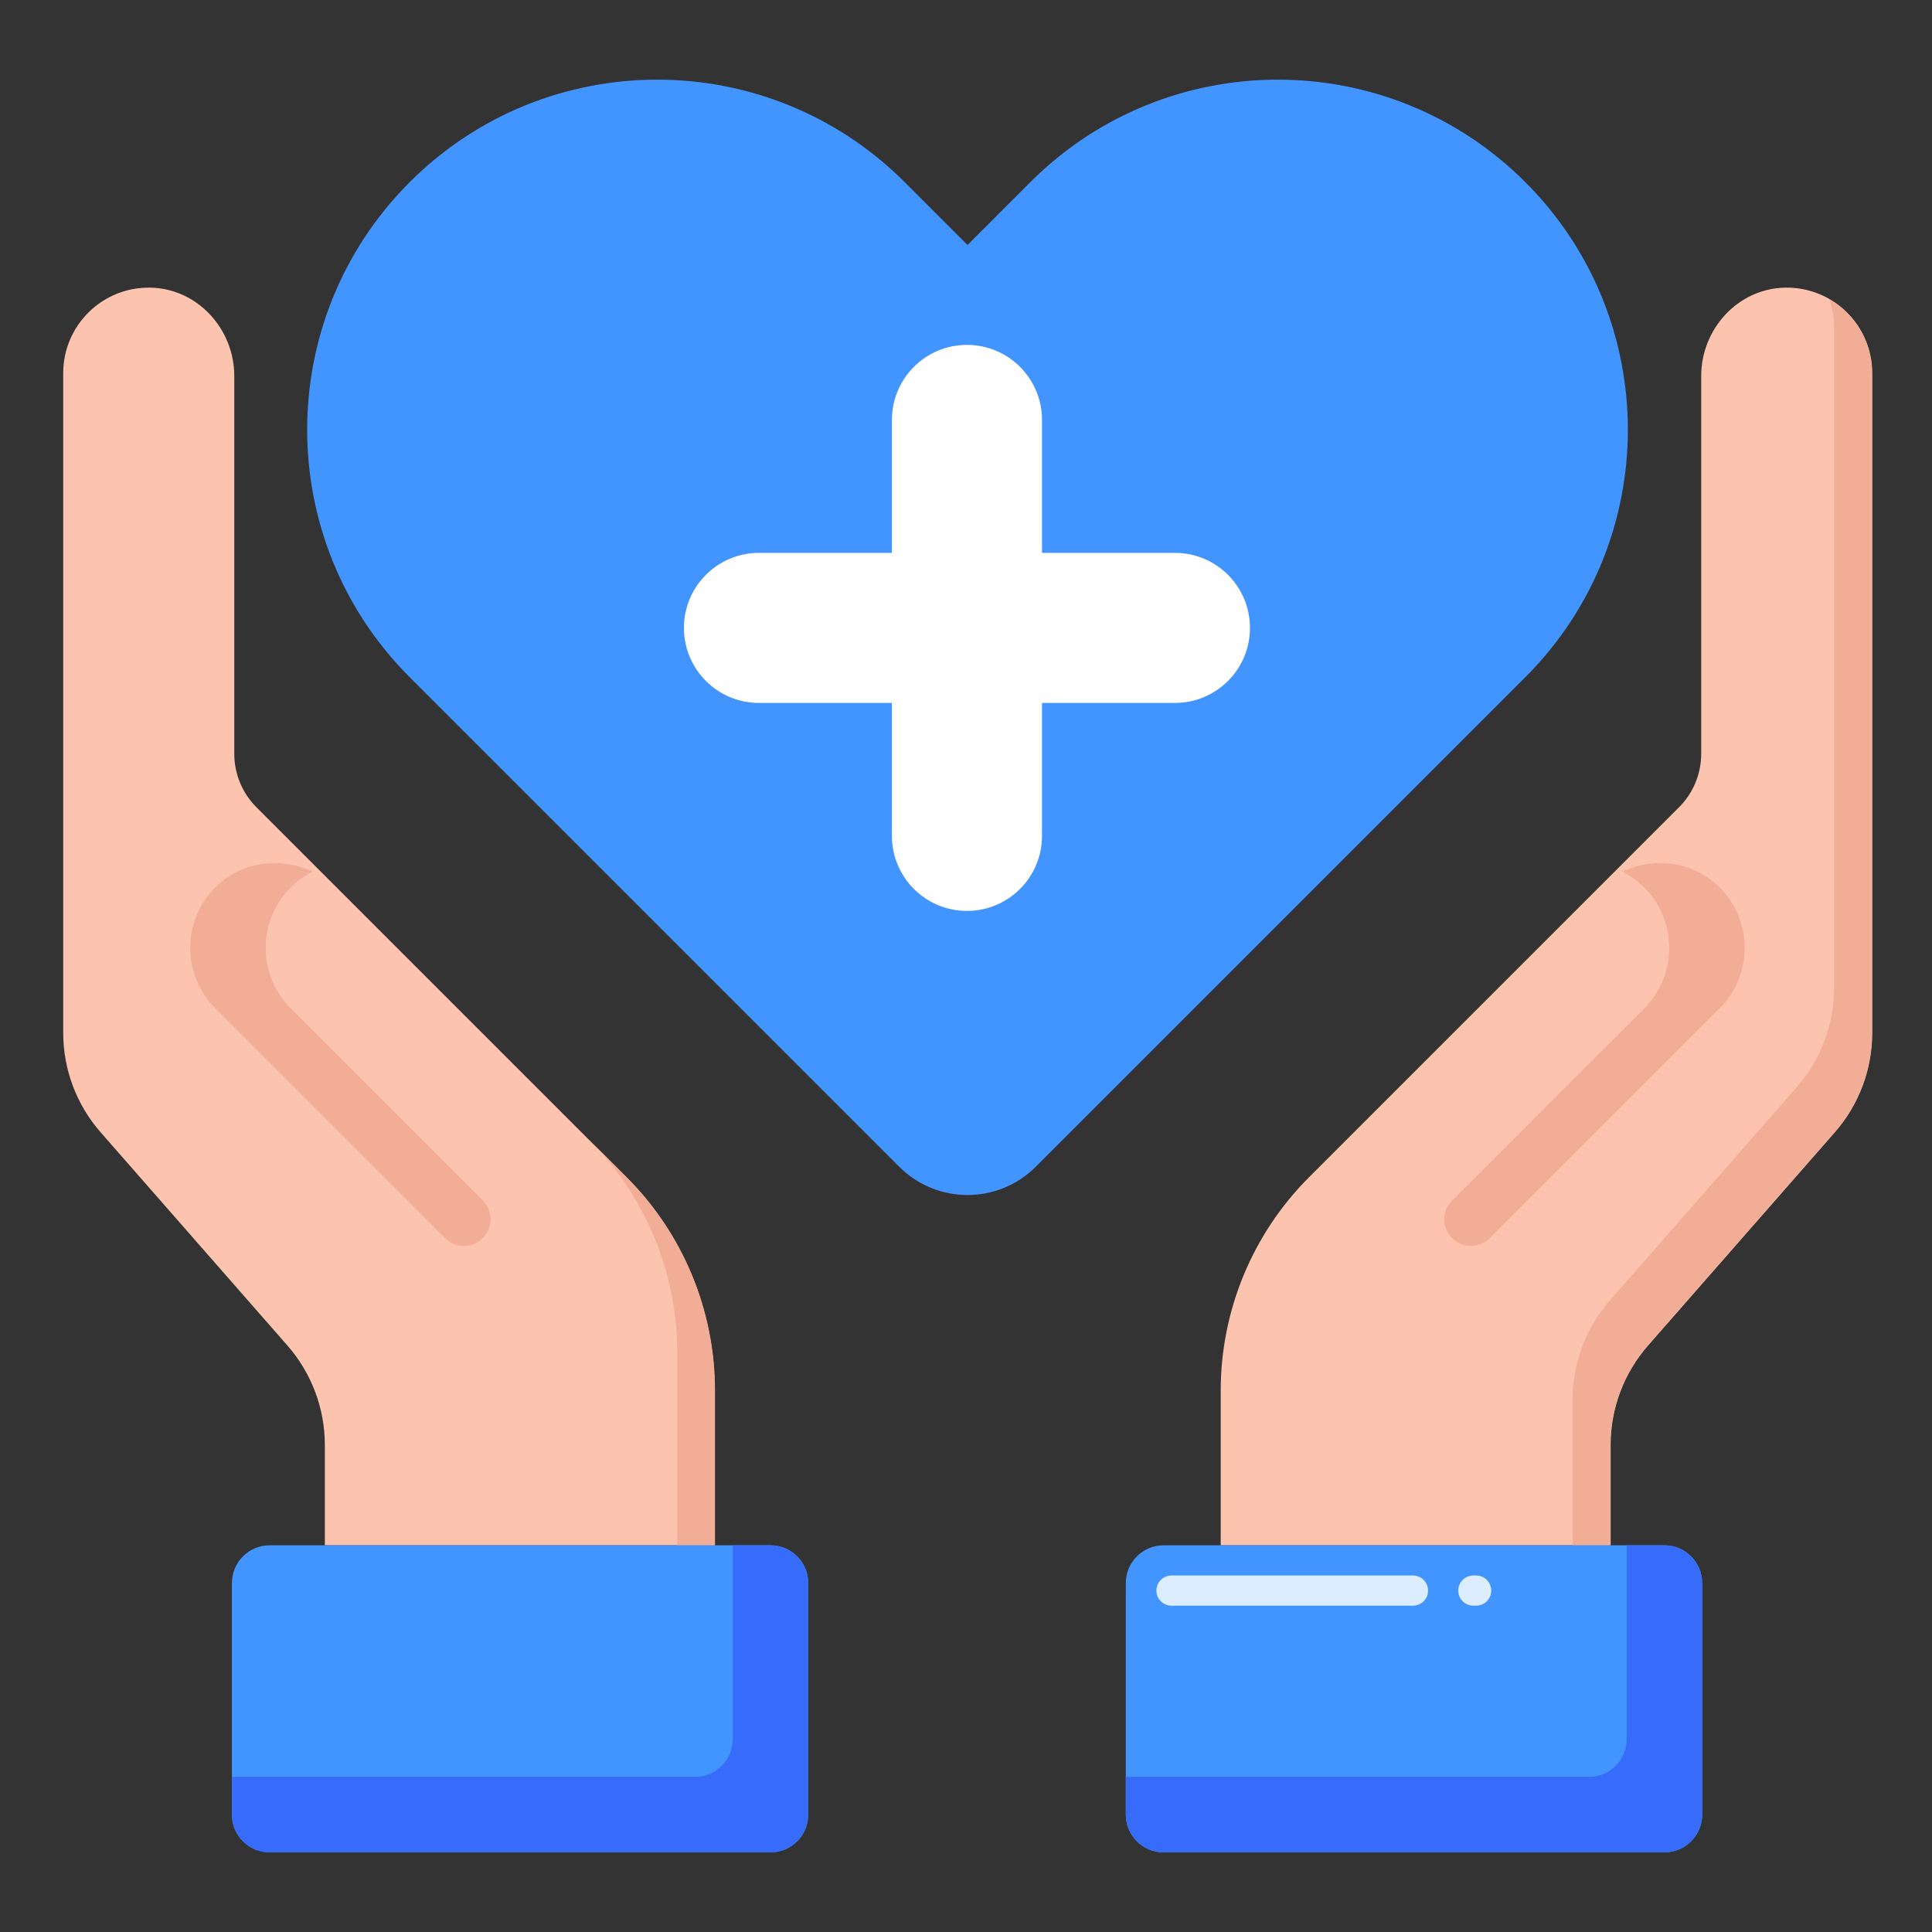
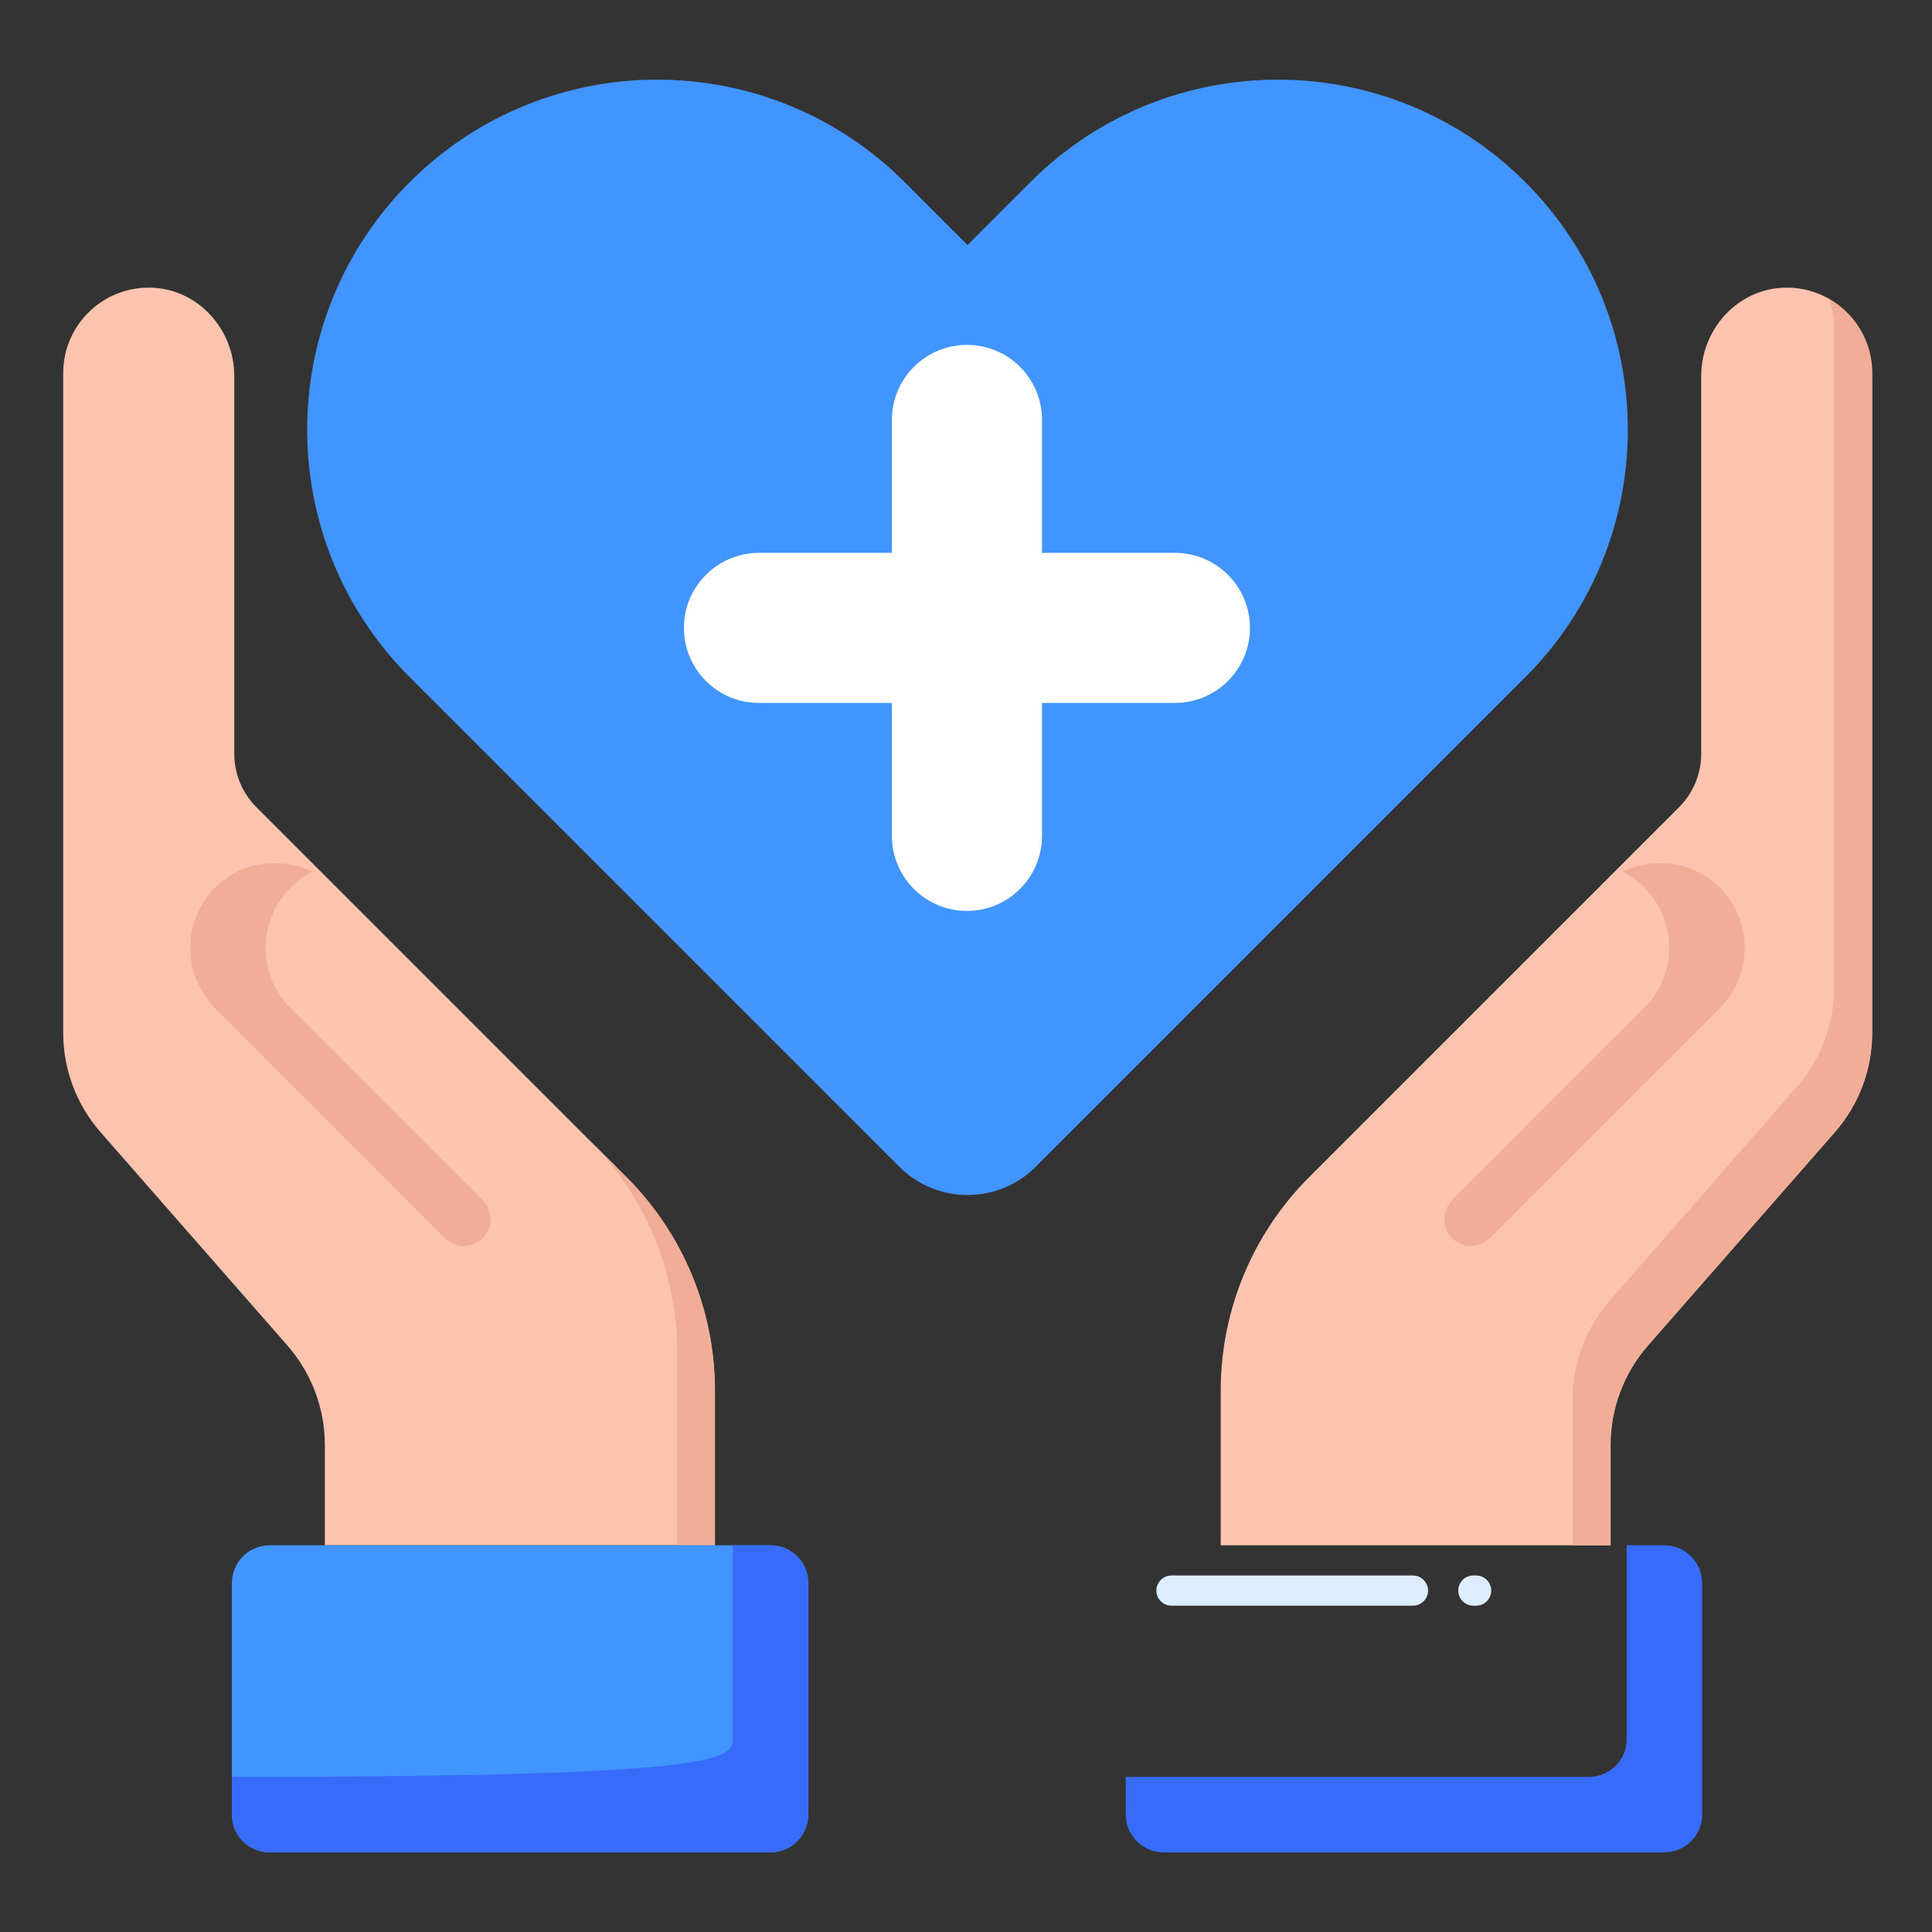
<svg xmlns="http://www.w3.org/2000/svg" width="80" height="80" viewBox="0 0 80 80" fill="none">
  <rect x="0" y="0" width="80" height="80" fill="#333333" stroke="none" />
  <path d="M16.964 7.543C22.624 1.883 31.802 1.883 37.462 7.543L40.062 10.144L42.663 7.543C48.323 1.883 57.501 1.883 63.161 7.543C68.821 13.204 68.821 22.381 63.161 28.041L60.56 30.642L42.891 48.311C41.329 49.873 38.796 49.873 37.234 48.311L19.564 30.642L16.964 28.041C11.304 22.381 11.304 13.204 16.964 7.543Z" fill="#4294FF" />
  <path d="M73.918 11.911C71.968 11.946 70.443 13.619 70.443 15.569V31.214C70.443 32.043 70.113 32.838 69.528 33.424L54.208 48.743C51.864 51.087 50.547 54.267 50.547 57.582V63.988H66.693V59.835C66.693 58.32 67.243 56.856 68.241 55.717L75.978 46.885C76.976 45.745 77.526 44.282 77.526 42.767V15.452C77.526 13.474 75.904 11.874 73.918 11.911Z" fill="#FCC4AE" />
  <path d="M75.742 12.389C75.874 12.761 75.95 13.16 75.95 13.577V40.892C75.95 42.407 75.4 43.87 74.402 45.01L66.666 53.842C65.668 54.981 65.117 56.445 65.117 57.96V63.988H66.68V59.835C66.68 58.32 67.23 56.856 68.228 55.717L75.964 46.885C76.963 45.745 77.513 44.282 77.513 42.767V15.452C77.513 14.142 76.799 13.002 75.742 12.389Z" fill="#F2AD97" />
  <path d="M71.159 36.699C70.074 35.652 68.477 35.48 67.17 36.092C67.481 36.245 67.772 36.446 68.034 36.699C69.465 38.077 69.48 40.355 68.082 41.754L60.128 49.707C59.683 50.152 59.699 50.878 60.163 51.303C60.599 51.703 61.273 51.688 61.691 51.27L71.207 41.754C72.606 40.355 72.59 38.077 71.159 36.699Z" fill="#F2AD97" />
-   <path d="M70.483 75.139V65.551C70.483 64.688 69.784 63.988 68.921 63.988H48.18C47.317 63.988 46.617 64.688 46.617 65.551V75.139C46.617 76.002 47.317 76.702 48.18 76.702H68.921C69.784 76.702 70.483 76.002 70.483 75.139Z" fill="#4294FF" />
  <path d="M61.124 66.488H61.008C60.663 66.488 60.383 66.208 60.383 65.863C60.383 65.518 60.663 65.238 61.008 65.238H61.124C61.469 65.238 61.749 65.518 61.749 65.863C61.749 66.208 61.469 66.488 61.124 66.488ZM58.508 66.488H48.508C48.163 66.488 47.883 66.208 47.883 65.863C47.883 65.518 48.163 65.238 48.508 65.238H58.508C58.853 65.238 59.133 65.518 59.133 65.863C59.133 66.208 58.853 66.488 58.508 66.488Z" fill="#DBEDFF" />
  <path d="M48.18 76.702C47.317 76.702 46.617 76.002 46.617 75.139V73.577H65.796C66.659 73.577 67.358 72.877 67.358 72.014V63.988H68.921C69.784 63.988 70.483 64.688 70.483 65.551V75.139C70.483 76.002 69.784 76.702 68.921 76.702H48.18Z" fill="#376CFB" />
  <path d="M13.451 59.835V63.988H29.597V57.582C29.597 54.267 28.28 51.087 25.935 48.743L10.616 33.424C10.03 32.838 9.701 32.043 9.701 31.214V15.569C9.701 13.619 8.175 11.946 6.225 11.911C4.239 11.874 2.617 13.474 2.617 15.452V42.766C2.617 44.281 3.167 45.745 4.166 46.885L11.902 55.716C12.9 56.856 13.451 58.319 13.451 59.835Z" fill="#FCC4AE" />
  <path d="M28.044 63.988H29.607V57.582C29.607 54.267 28.29 51.087 25.945 48.743L24.383 47.181C26.727 49.525 28.044 52.704 28.044 56.019V63.988Z" fill="#F2AD97" />
  <path d="M8.96 36.699C10.045 35.652 11.642 35.48 12.949 36.092C12.639 36.245 12.347 36.446 12.085 36.699C10.654 38.077 10.639 40.355 12.038 41.754L19.991 49.707C20.436 50.152 20.42 50.878 19.956 51.303C19.52 51.703 18.846 51.688 18.428 51.27L8.913 41.754C7.513 40.355 7.529 38.077 8.96 36.699Z" fill="#F2AD97" />
  <path d="M33.468 75.139V65.551C33.468 64.688 32.768 63.988 31.905 63.988H11.164C10.301 63.988 9.602 64.688 9.602 65.551V75.139C9.602 76.002 10.301 76.702 11.164 76.702H31.905C32.768 76.702 33.468 76.002 33.468 75.139Z" fill="#4294FF" />
-   <path d="M11.164 76.702C10.301 76.702 9.602 76.002 9.602 75.139V73.577H28.78C29.643 73.577 30.343 72.877 30.343 72.014V63.988H31.905C32.768 63.988 33.468 64.688 33.468 65.551V75.139C33.468 76.002 32.768 76.702 31.905 76.702H11.164Z" fill="#376CFB" />
+   <path d="M11.164 76.702C10.301 76.702 9.602 76.002 9.602 75.139V73.577C29.643 73.577 30.343 72.877 30.343 72.014V63.988H31.905C32.768 63.988 33.468 64.688 33.468 65.551V75.139C33.468 76.002 32.768 76.702 31.905 76.702H11.164Z" fill="#376CFB" />
  <path d="M48.651 22.893H43.147V17.388C43.147 15.672 41.756 14.281 40.039 14.281C38.323 14.281 36.932 15.672 36.932 17.388V22.893H31.427C29.712 22.893 28.32 24.284 28.32 26C28.32 27.716 29.711 29.107 31.427 29.107H36.932V34.612C36.932 36.328 38.323 37.719 40.039 37.719C41.755 37.719 43.147 36.328 43.147 34.612V29.107H48.651C50.367 29.107 51.758 27.716 51.758 26C51.758 24.284 50.367 22.893 48.651 22.893Z" fill="white" />
</svg>